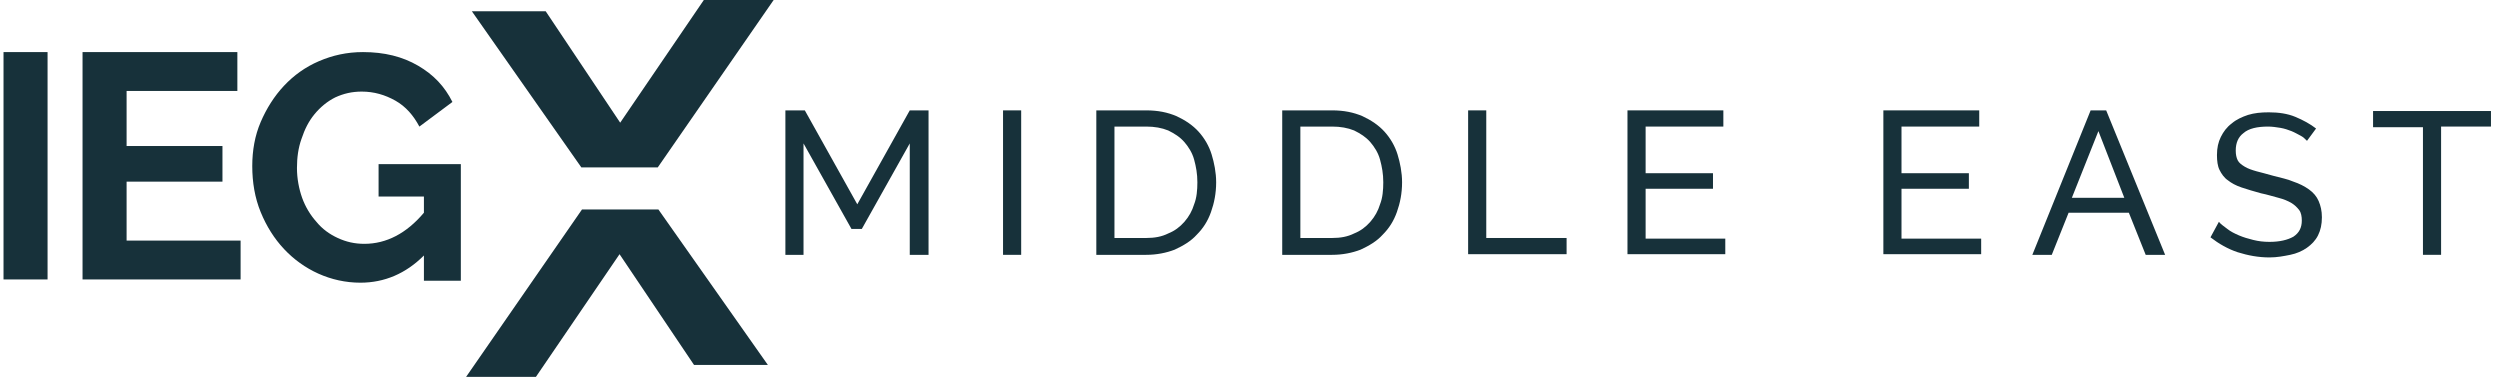
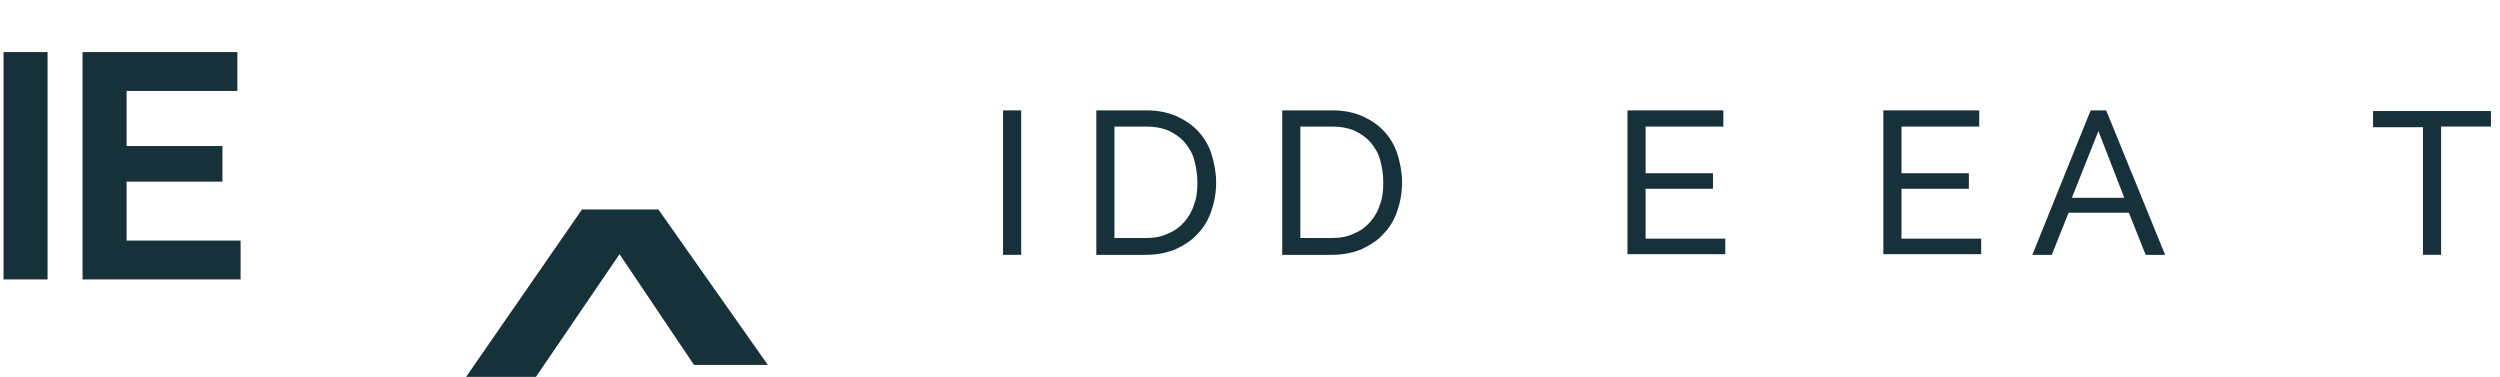
<svg xmlns="http://www.w3.org/2000/svg" width="199" height="30" viewBox="0 0 199 30" fill="none">
-   <path d="M80.202 -26.895H75.974C74.942 -26.895 74.014 -26.379 73.447 -25.554L49.367 9.766L43.438 0.897H37.56L46.274 13.324H52.358L80.202 -26.895Z" fill="#17313A" />
  <path d="M18.481 56.895H22.71C23.741 56.895 24.669 56.38 25.236 55.554L49.316 20.234L55.246 29.051H61.124L52.41 16.676H46.325L18.481 56.895Z" fill="#17313A" />
-   <path d="M72.417 20.285V11.416L68.601 18.222H67.776L63.96 11.416V20.285H62.517V8.786H64.064L68.24 16.263L72.417 8.786H73.912V20.285H72.417Z" fill="#17313A" />
  <path d="M79.842 20.285V8.786H81.286V20.285H79.842Z" fill="#17313A" />
  <path d="M87.267 20.285V8.786H91.237C92.165 8.786 92.939 8.941 93.661 9.25C94.331 9.56 94.95 9.972 95.414 10.488C95.878 11.003 96.239 11.622 96.445 12.292C96.651 12.963 96.806 13.736 96.806 14.51C96.806 15.386 96.651 16.16 96.394 16.881C96.136 17.603 95.775 18.171 95.259 18.686C94.795 19.202 94.177 19.563 93.506 19.872C92.836 20.13 92.062 20.285 91.237 20.285H87.267ZM95.311 14.51C95.311 13.839 95.208 13.272 95.053 12.705C94.898 12.138 94.589 11.674 94.28 11.313C93.919 10.9 93.506 10.642 92.99 10.385C92.475 10.178 91.908 10.075 91.237 10.075H88.711V18.944H91.237C91.908 18.944 92.475 18.841 92.99 18.583C93.506 18.377 93.919 18.067 94.28 17.655C94.641 17.242 94.898 16.778 95.053 16.263C95.259 15.747 95.311 15.128 95.311 14.51Z" fill="#17313A" />
  <path d="M102.065 20.285V8.786H106.036C106.964 8.786 107.737 8.941 108.459 9.25C109.13 9.56 109.748 9.972 110.212 10.488C110.676 11.003 111.037 11.622 111.244 12.292C111.45 12.963 111.605 13.736 111.605 14.51C111.605 15.386 111.45 16.16 111.192 16.881C110.934 17.603 110.573 18.171 110.058 18.686C109.594 19.202 108.975 19.563 108.305 19.872C107.634 20.13 106.861 20.285 106.036 20.285H102.065ZM110.109 14.51C110.109 13.839 110.006 13.272 109.851 12.705C109.697 12.138 109.387 11.674 109.078 11.313C108.717 10.9 108.305 10.642 107.789 10.385C107.273 10.178 106.706 10.075 106.036 10.075H103.509V18.944H106.036C106.706 18.944 107.273 18.841 107.789 18.583C108.305 18.377 108.717 18.067 109.078 17.655C109.439 17.242 109.697 16.778 109.851 16.263C110.058 15.747 110.109 15.128 110.109 14.51Z" fill="#17313A" />
-   <path d="M116.863 20.285V8.786H118.307V18.944H124.701V20.233H116.863V20.285Z" fill="#17313A" />
  <path d="M137.333 18.944V20.233H129.547V8.786H137.179V10.075H130.991V13.788H136.354V15.025H130.991V18.995H137.333V18.944Z" fill="#17313A" />
  <path d="M157.701 18.944V20.233H149.916V8.786H157.547V10.075H151.359V13.788H156.722V15.025H151.359V18.995H157.701V18.944Z" fill="#17313A" />
  <path d="M166.415 8.786H167.652L172.344 20.285H170.797L169.457 16.933H164.661L163.321 20.285H161.774L166.415 8.786ZM169.096 15.747L167.033 10.436L164.919 15.747H169.096Z" fill="#17313A" />
-   <path d="M183.637 11.21C183.482 11.055 183.328 10.9 183.121 10.797C182.915 10.694 182.657 10.539 182.399 10.436C182.142 10.333 181.832 10.23 181.523 10.178C181.214 10.127 180.853 10.075 180.543 10.075C179.667 10.075 178.996 10.23 178.584 10.591C178.171 10.9 177.965 11.364 177.965 11.983C177.965 12.293 178.017 12.55 178.12 12.757C178.223 12.963 178.429 13.117 178.687 13.272C178.945 13.427 179.254 13.53 179.615 13.633C179.976 13.736 180.44 13.839 180.956 13.994C181.523 14.149 182.09 14.252 182.554 14.458C183.018 14.613 183.431 14.819 183.792 15.077C184.153 15.335 184.41 15.644 184.565 16.005C184.72 16.366 184.823 16.778 184.823 17.294C184.823 17.861 184.72 18.325 184.514 18.738C184.307 19.15 183.998 19.46 183.637 19.718C183.276 19.975 182.812 20.182 182.296 20.285C181.781 20.388 181.265 20.491 180.646 20.491C179.77 20.491 178.945 20.336 178.12 20.078C177.346 19.821 176.624 19.408 175.954 18.892L176.624 17.655C176.779 17.861 177.037 18.016 177.295 18.222C177.553 18.428 177.862 18.583 178.223 18.738C178.584 18.892 178.945 18.996 179.357 19.099C179.77 19.202 180.182 19.253 180.646 19.253C181.471 19.253 182.09 19.099 182.554 18.841C183.018 18.532 183.224 18.119 183.224 17.552C183.224 17.242 183.173 16.933 183.018 16.727C182.864 16.521 182.657 16.314 182.399 16.16C182.142 16.005 181.781 15.85 181.368 15.747C180.956 15.644 180.492 15.489 179.976 15.386C179.409 15.232 178.893 15.077 178.429 14.922C177.965 14.768 177.604 14.561 177.346 14.355C177.037 14.149 176.831 13.839 176.676 13.53C176.521 13.221 176.47 12.808 176.47 12.344C176.47 11.777 176.573 11.313 176.779 10.9C176.985 10.488 177.243 10.127 177.656 9.817C178.017 9.508 178.481 9.302 178.945 9.147C179.46 8.992 179.976 8.941 180.595 8.941C181.368 8.941 182.09 9.044 182.709 9.302C183.328 9.56 183.895 9.869 184.359 10.23L183.637 11.21Z" fill="#17313A" />
  <path d="M198.281 10.074H194.311V20.284H192.867V10.126H188.896V8.837H198.281V10.074Z" fill="#17313A" />
  <path d="M3.786 4.146H0.28V22.244H3.786V4.146Z" fill="#17313A" />
  <path d="M19.152 19.151V22.244H6.57V4.146H18.894V7.24H10.077V11.623H17.708V14.459H10.077V19.151H19.152Z" fill="#17313A" />
-   <path d="M33.744 20.337C32.3 21.78 30.599 22.502 28.691 22.502C27.505 22.502 26.371 22.244 25.34 21.78C24.308 21.316 23.38 20.646 22.607 19.821C21.833 18.996 21.215 18.016 20.75 16.882C20.286 15.748 20.08 14.51 20.08 13.221C20.08 11.983 20.286 10.798 20.75 9.715C21.215 8.632 21.833 7.652 22.607 6.827C23.38 6.002 24.308 5.332 25.391 4.868C26.474 4.404 27.608 4.146 28.897 4.146C30.599 4.146 32.043 4.507 33.28 5.229C34.518 5.951 35.394 6.879 36.013 8.116L33.383 10.076C32.919 9.199 32.3 8.477 31.475 8.013C30.65 7.549 29.774 7.291 28.794 7.291C28.021 7.291 27.35 7.446 26.68 7.755C26.061 8.065 25.494 8.529 25.03 9.096C24.566 9.663 24.257 10.282 23.999 11.055C23.741 11.777 23.638 12.551 23.638 13.376C23.638 14.201 23.793 15.026 24.05 15.748C24.308 16.47 24.721 17.14 25.185 17.655C25.649 18.223 26.216 18.635 26.886 18.945C27.557 19.254 28.227 19.409 29 19.409C30.753 19.409 32.352 18.584 33.744 16.933V15.645H30.135V13.066H36.683V22.348H33.744V20.337Z" fill="#17313A" />
</svg>